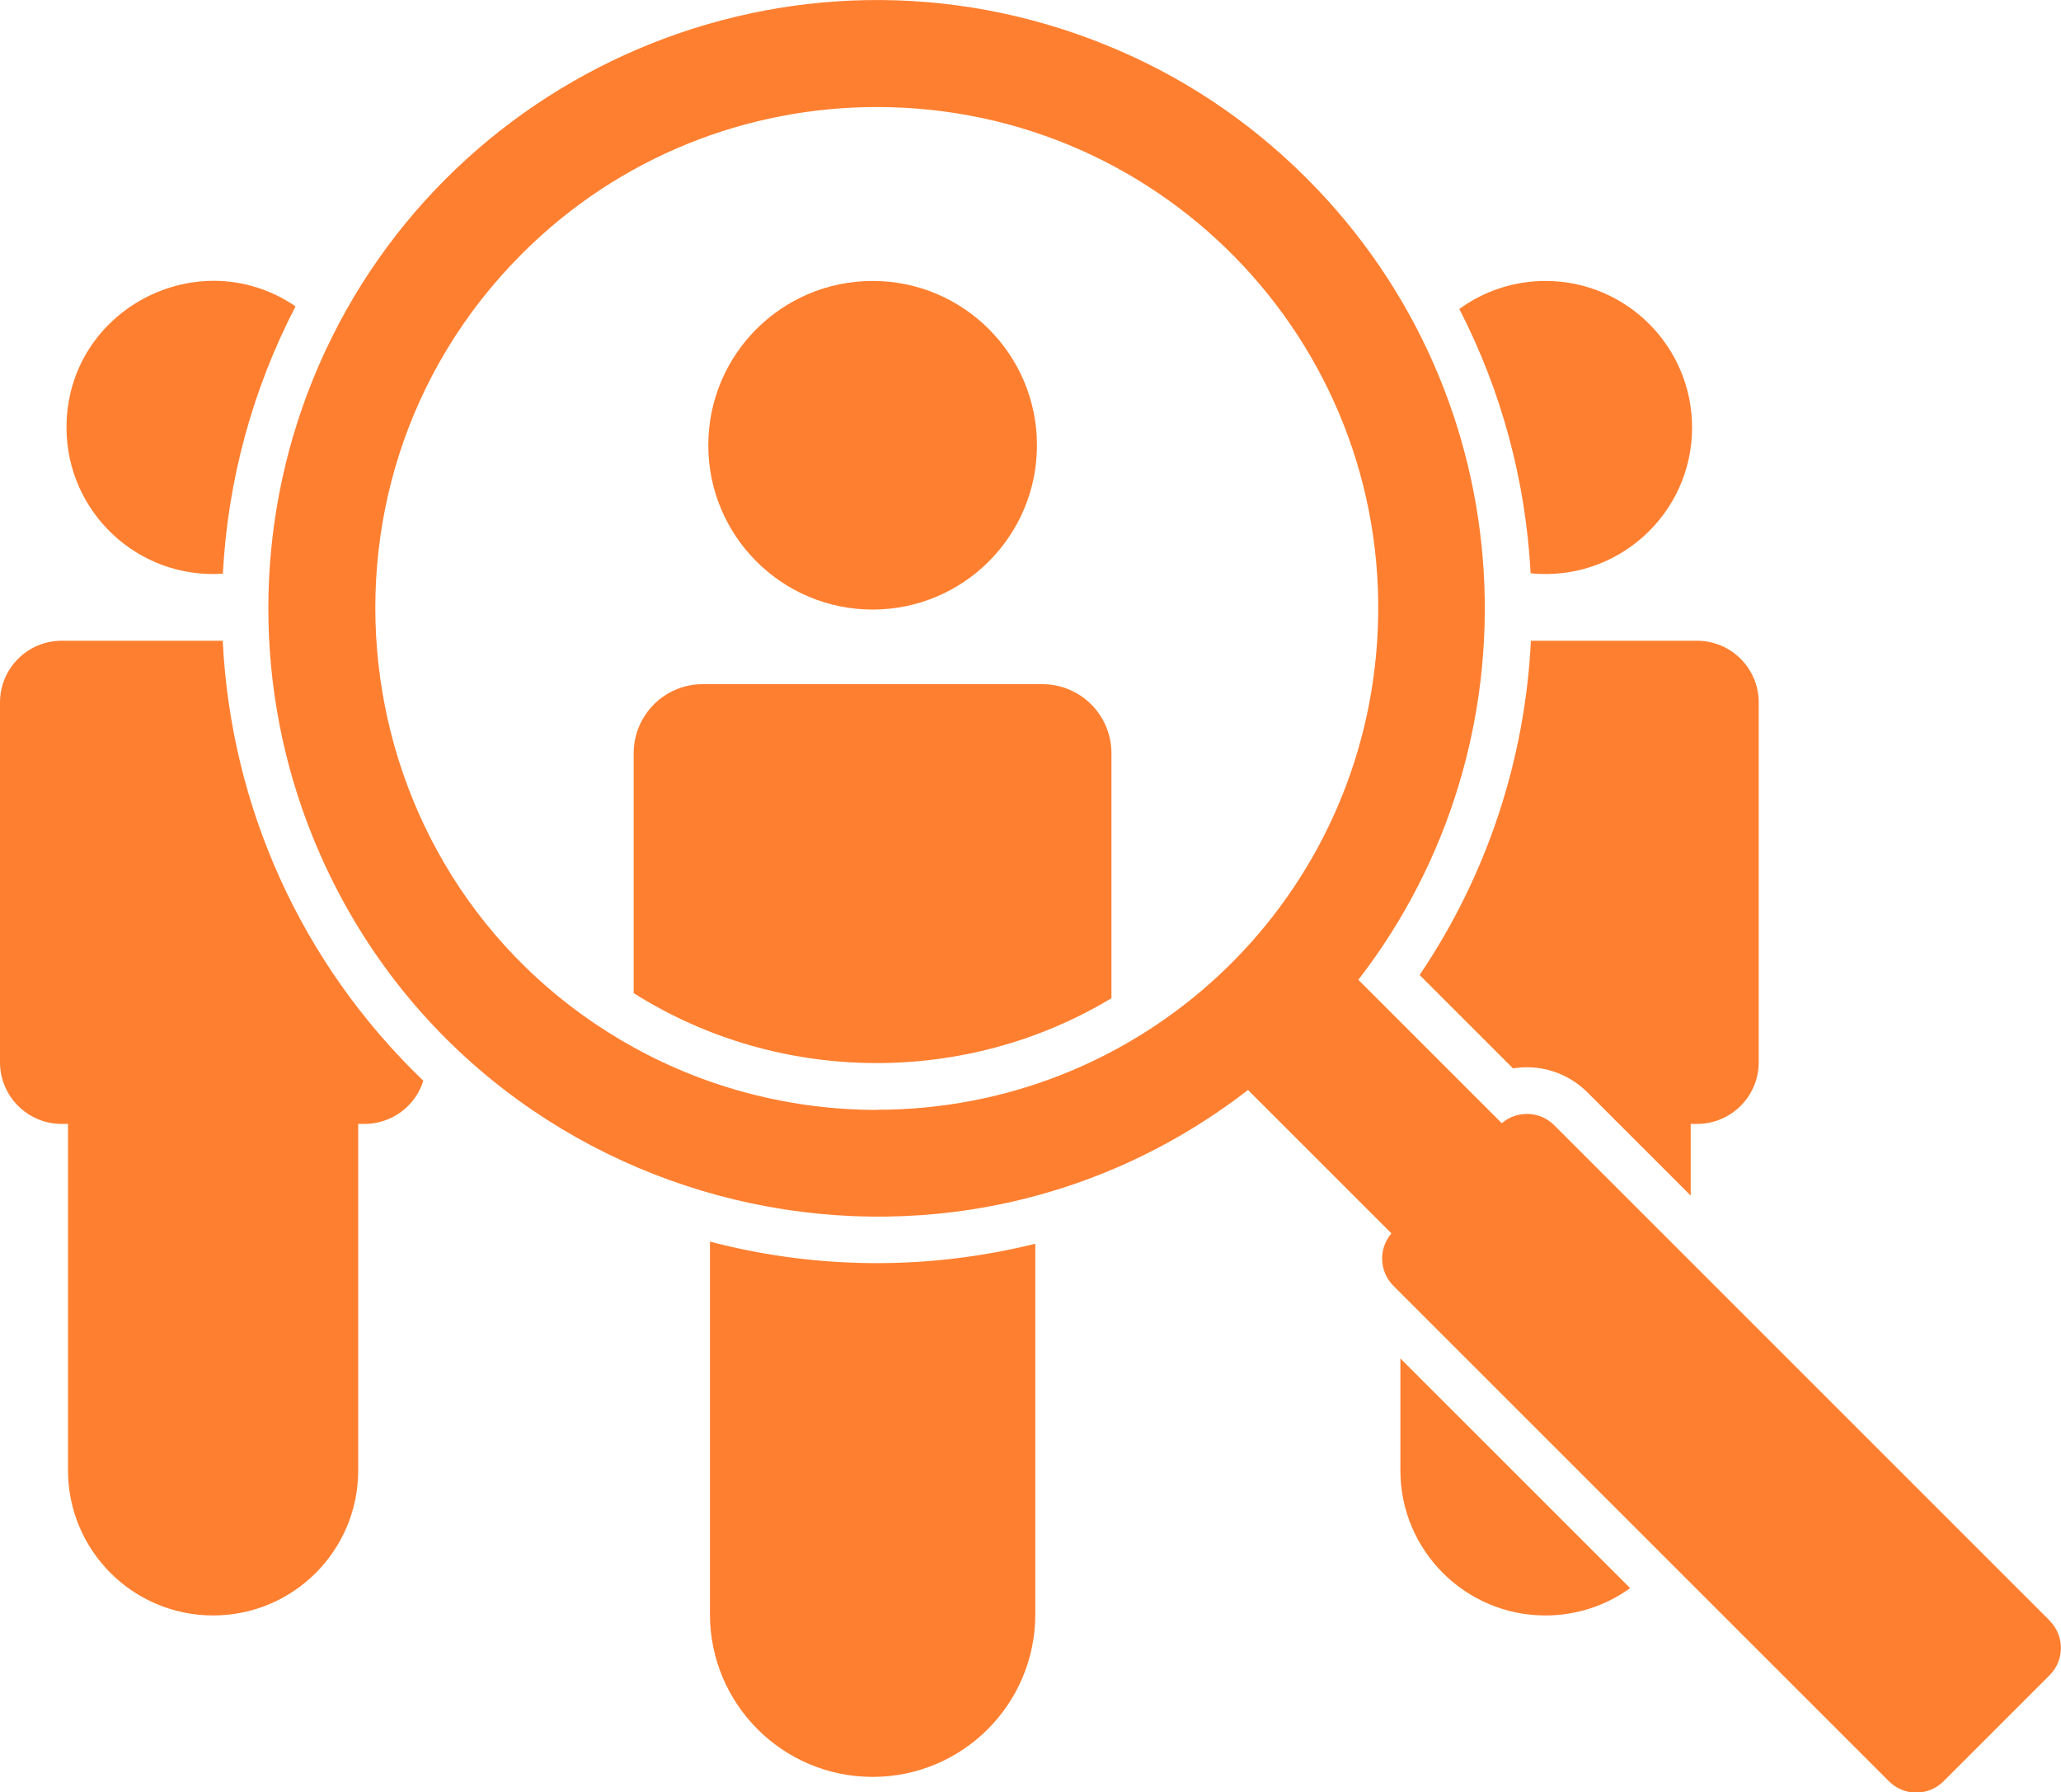
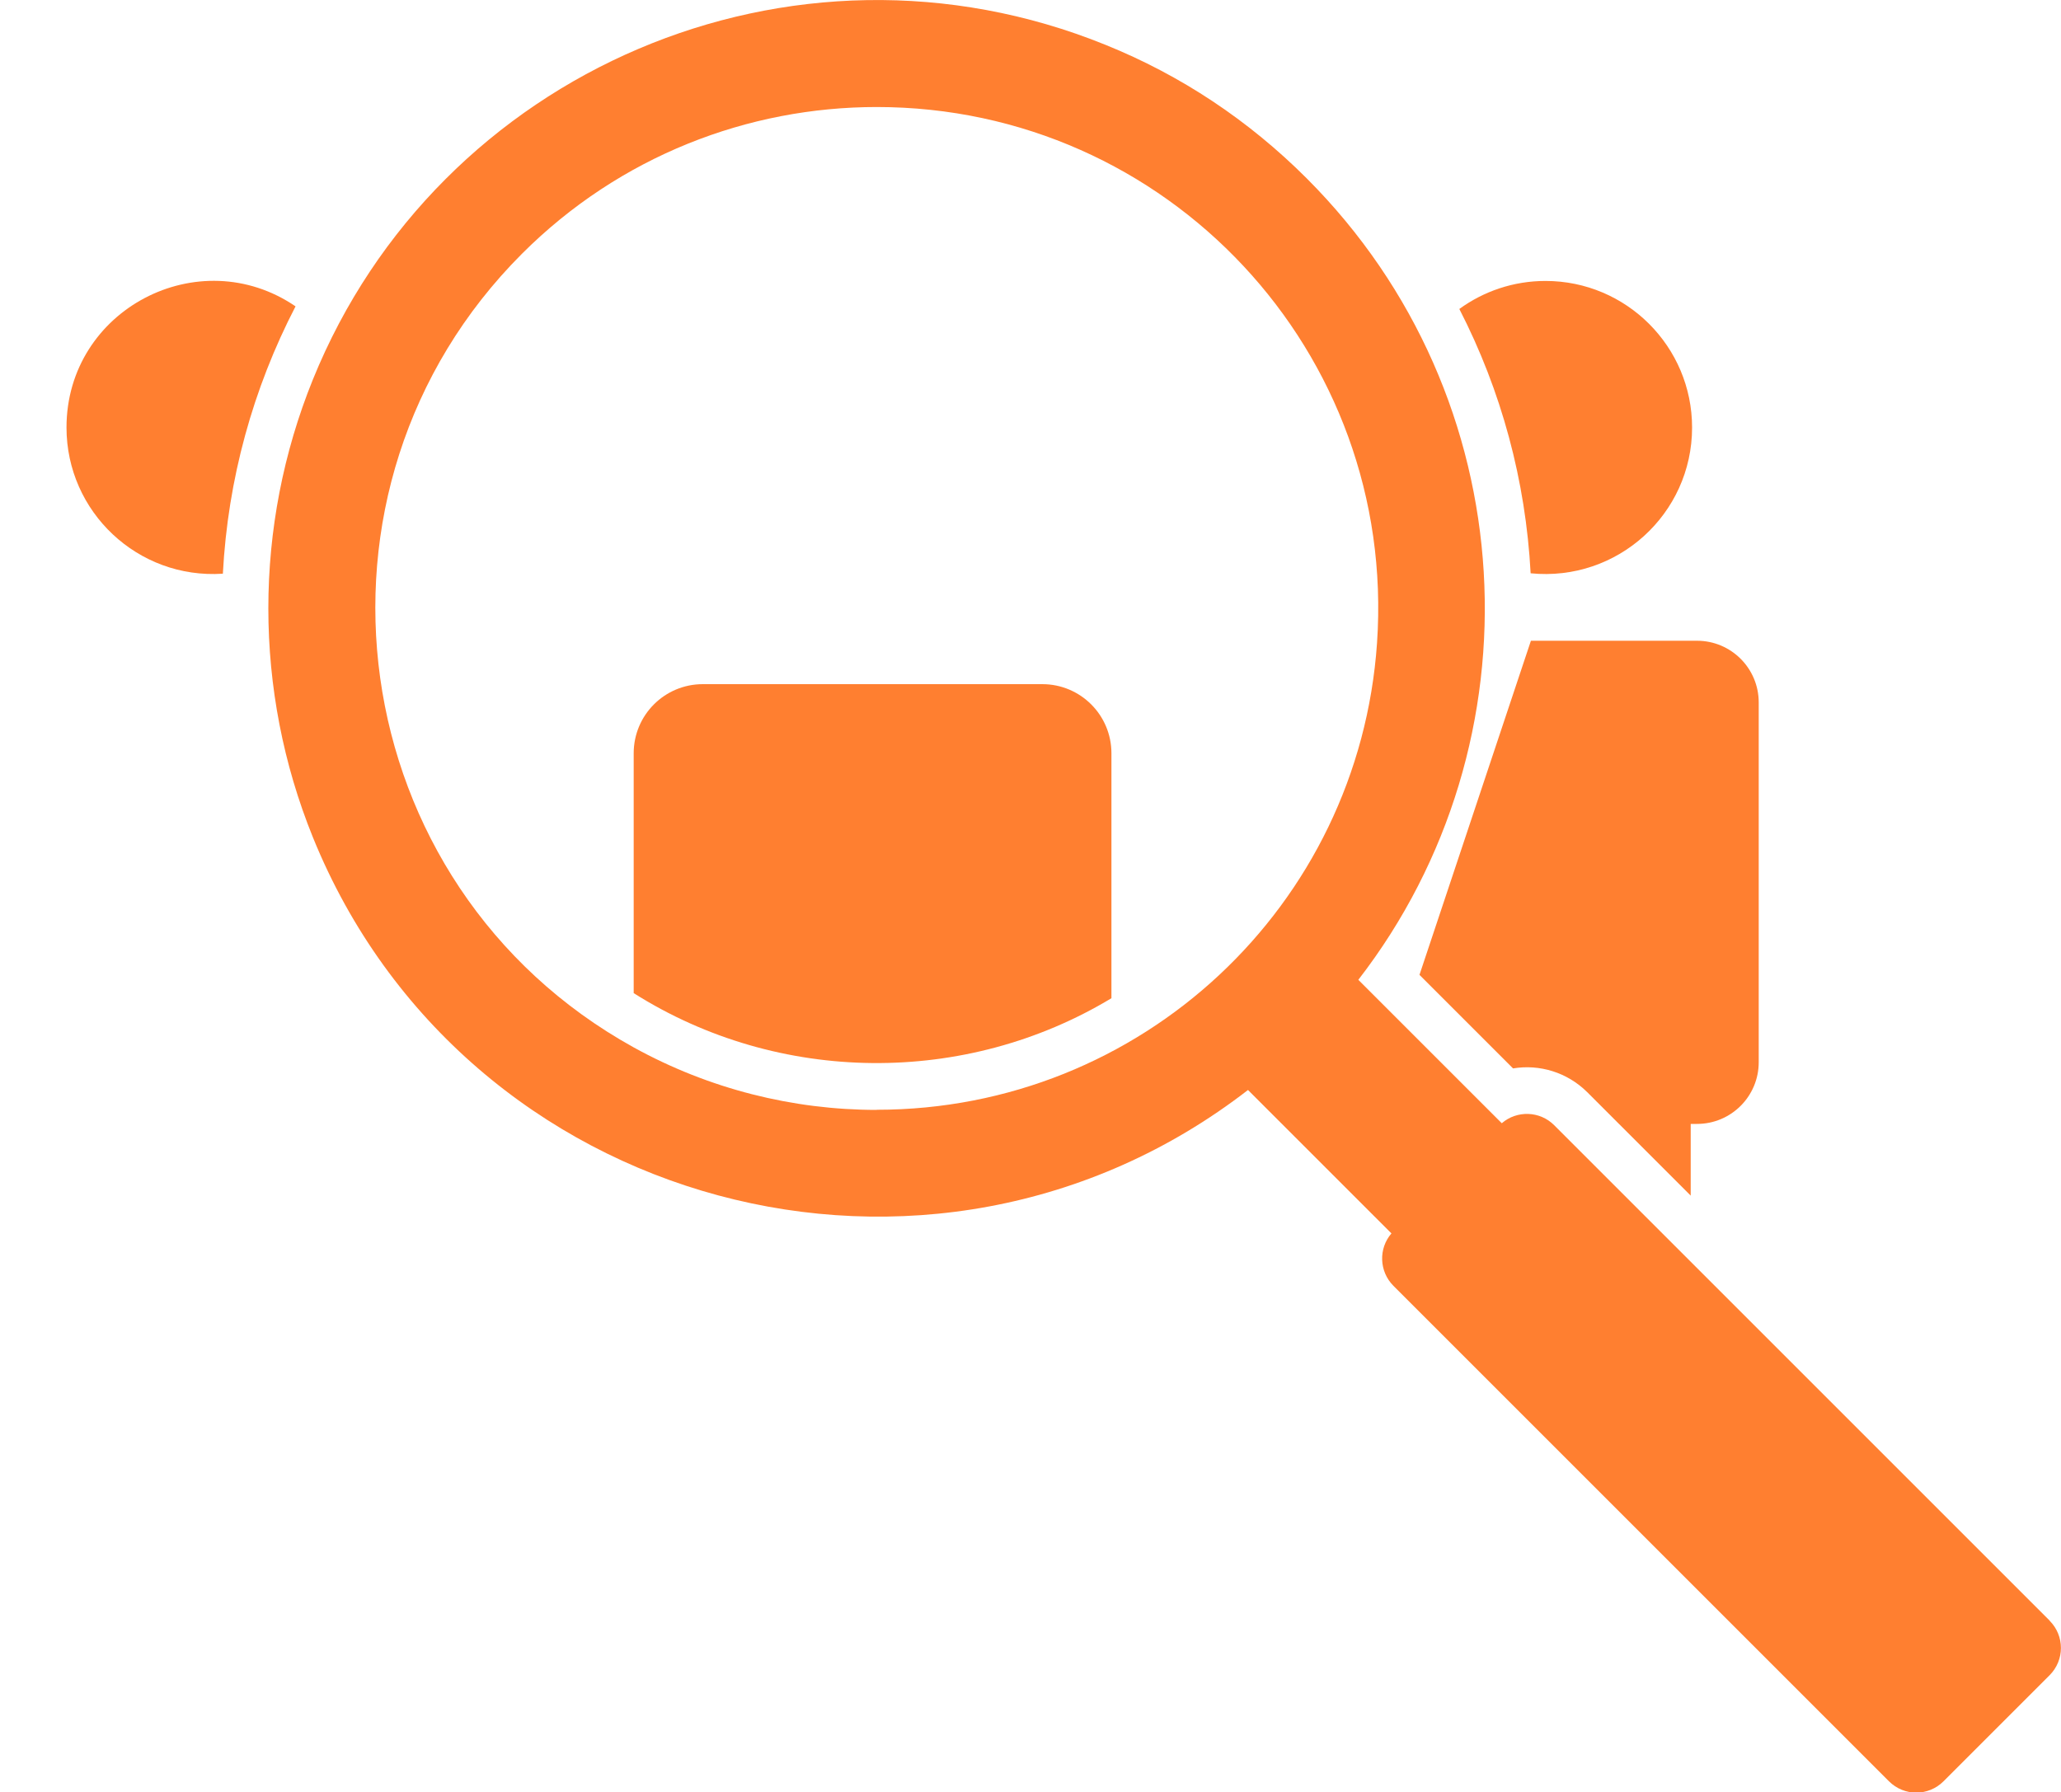
<svg xmlns="http://www.w3.org/2000/svg" id="Layer_2" data-name="Layer 2" viewBox="0 0 150 130.47">
  <defs>
    <style>
      .cls-1 {
        fill: #ff7f30;
      }
    </style>
  </defs>
  <g id="Layer_1-2" data-name="Layer 1">
    <g>
-       <path class="cls-1" d="m16.21,46.64H4.49c-2.48,0-4.49,2.01-4.49,4.49v26.19c0,2.48,2.01,4.49,4.49,4.49h.46v25.22c0,5.83,4.73,10.56,10.56,10.56s10.56-4.72,10.56-10.56v-25.22h.46c2.01,0,3.71-1.32,4.28-3.14-8.92-8.57-14.01-19.98-14.6-32.03Z" />
      <path class="cls-1" d="m16.22,41.76c.36-6.87,2.19-13.48,5.29-19.46-7.02-4.79-16.67.22-16.67,8.82,0,6.14,5.19,11.05,11.38,10.64Z" />
-       <path class="cls-1" d="m51.67,90.37v27.13c0,6.54,5.3,11.84,11.84,11.84s11.84-5.29,11.84-11.84v-26.97c-7.51,1.87-15.66,1.95-23.67-.15Z" />
      <path class="cls-1" d="m75.86,49.8h-24.71c-2.78,0-5.03,2.25-5.03,5.03v17.46c10.56,6.68,24.16,6.77,34.77.37v-17.83c0-2.78-2.25-5.03-5.03-5.03Z" />
-       <circle class="cls-1" cx="63.51" cy="32.41" r="11.96" />
-       <path class="cls-1" d="m101.92,107.03c0,5.83,4.73,10.56,10.56,10.56,2.3,0,4.43-.74,6.16-1.99l-16.72-16.72v8.15Z" />
-       <path class="cls-1" d="m103.31,70.96c.16.16,6.64,6.64,6.81,6.81,1.92-.32,3.94.28,5.4,1.73l7.53,7.53v-5.22h.46c2.48,0,4.49-2.01,4.49-4.49v-26.19c0-2.48-2.01-4.49-4.49-4.49h-12.09c-.42,8.54-3.13,16.98-8.1,24.33Z" />
+       <path class="cls-1" d="m103.31,70.96c.16.16,6.64,6.64,6.81,6.81,1.92-.32,3.94.28,5.4,1.73l7.53,7.53v-5.22h.46c2.48,0,4.49-2.01,4.49-4.49v-26.19c0-2.48-2.01-4.49-4.49-4.49h-12.09Z" />
      <path class="cls-1" d="m111.4,41.73c6.31.63,11.75-4.31,11.75-10.61,0-5.89-4.78-10.67-10.67-10.67-2.34,0-4.51.76-6.27,2.04,3.07,5.97,4.83,12.5,5.19,19.24Z" />
      <path class="cls-1" d="m149.18,117.97c-.39-.39-35.03-35.03-36.07-36.07-1.04-1.04-2.71-1.09-3.81-.14-.43-.43-9.96-9.96-10.44-10.44,13.4-17.32,12.19-42.39-3.76-58.34-4.22-4.22-9.15-7.5-14.65-9.72-22.82-9.25-48.58,1.92-57.68,24.37-4.32,10.66-4.32,22.65,0,33.31,11,27.13,44.98,36.26,68.06,18.4.5.5,10.04,10.04,10.44,10.44-.95,1.1-.9,2.76.14,3.81.54.54,35.52,35.52,36.07,36.07,1.1,1.1,2.87,1.1,3.97,0,.34-.34,7.38-7.38,7.72-7.72,1.1-1.1,1.1-2.87,0-3.97Zm-85.37-37.18c-6.1,0-12.2-1.52-17.69-4.55-21.28-11.77-25.21-40.69-8.13-57.77,7.12-7.12,16.47-10.68,25.82-10.68,21.15,0,37.87,17.84,36.41,39.02-1.32,19.15-17.19,33.97-36.41,33.97Z" />
    </g>
  </g>
</svg>